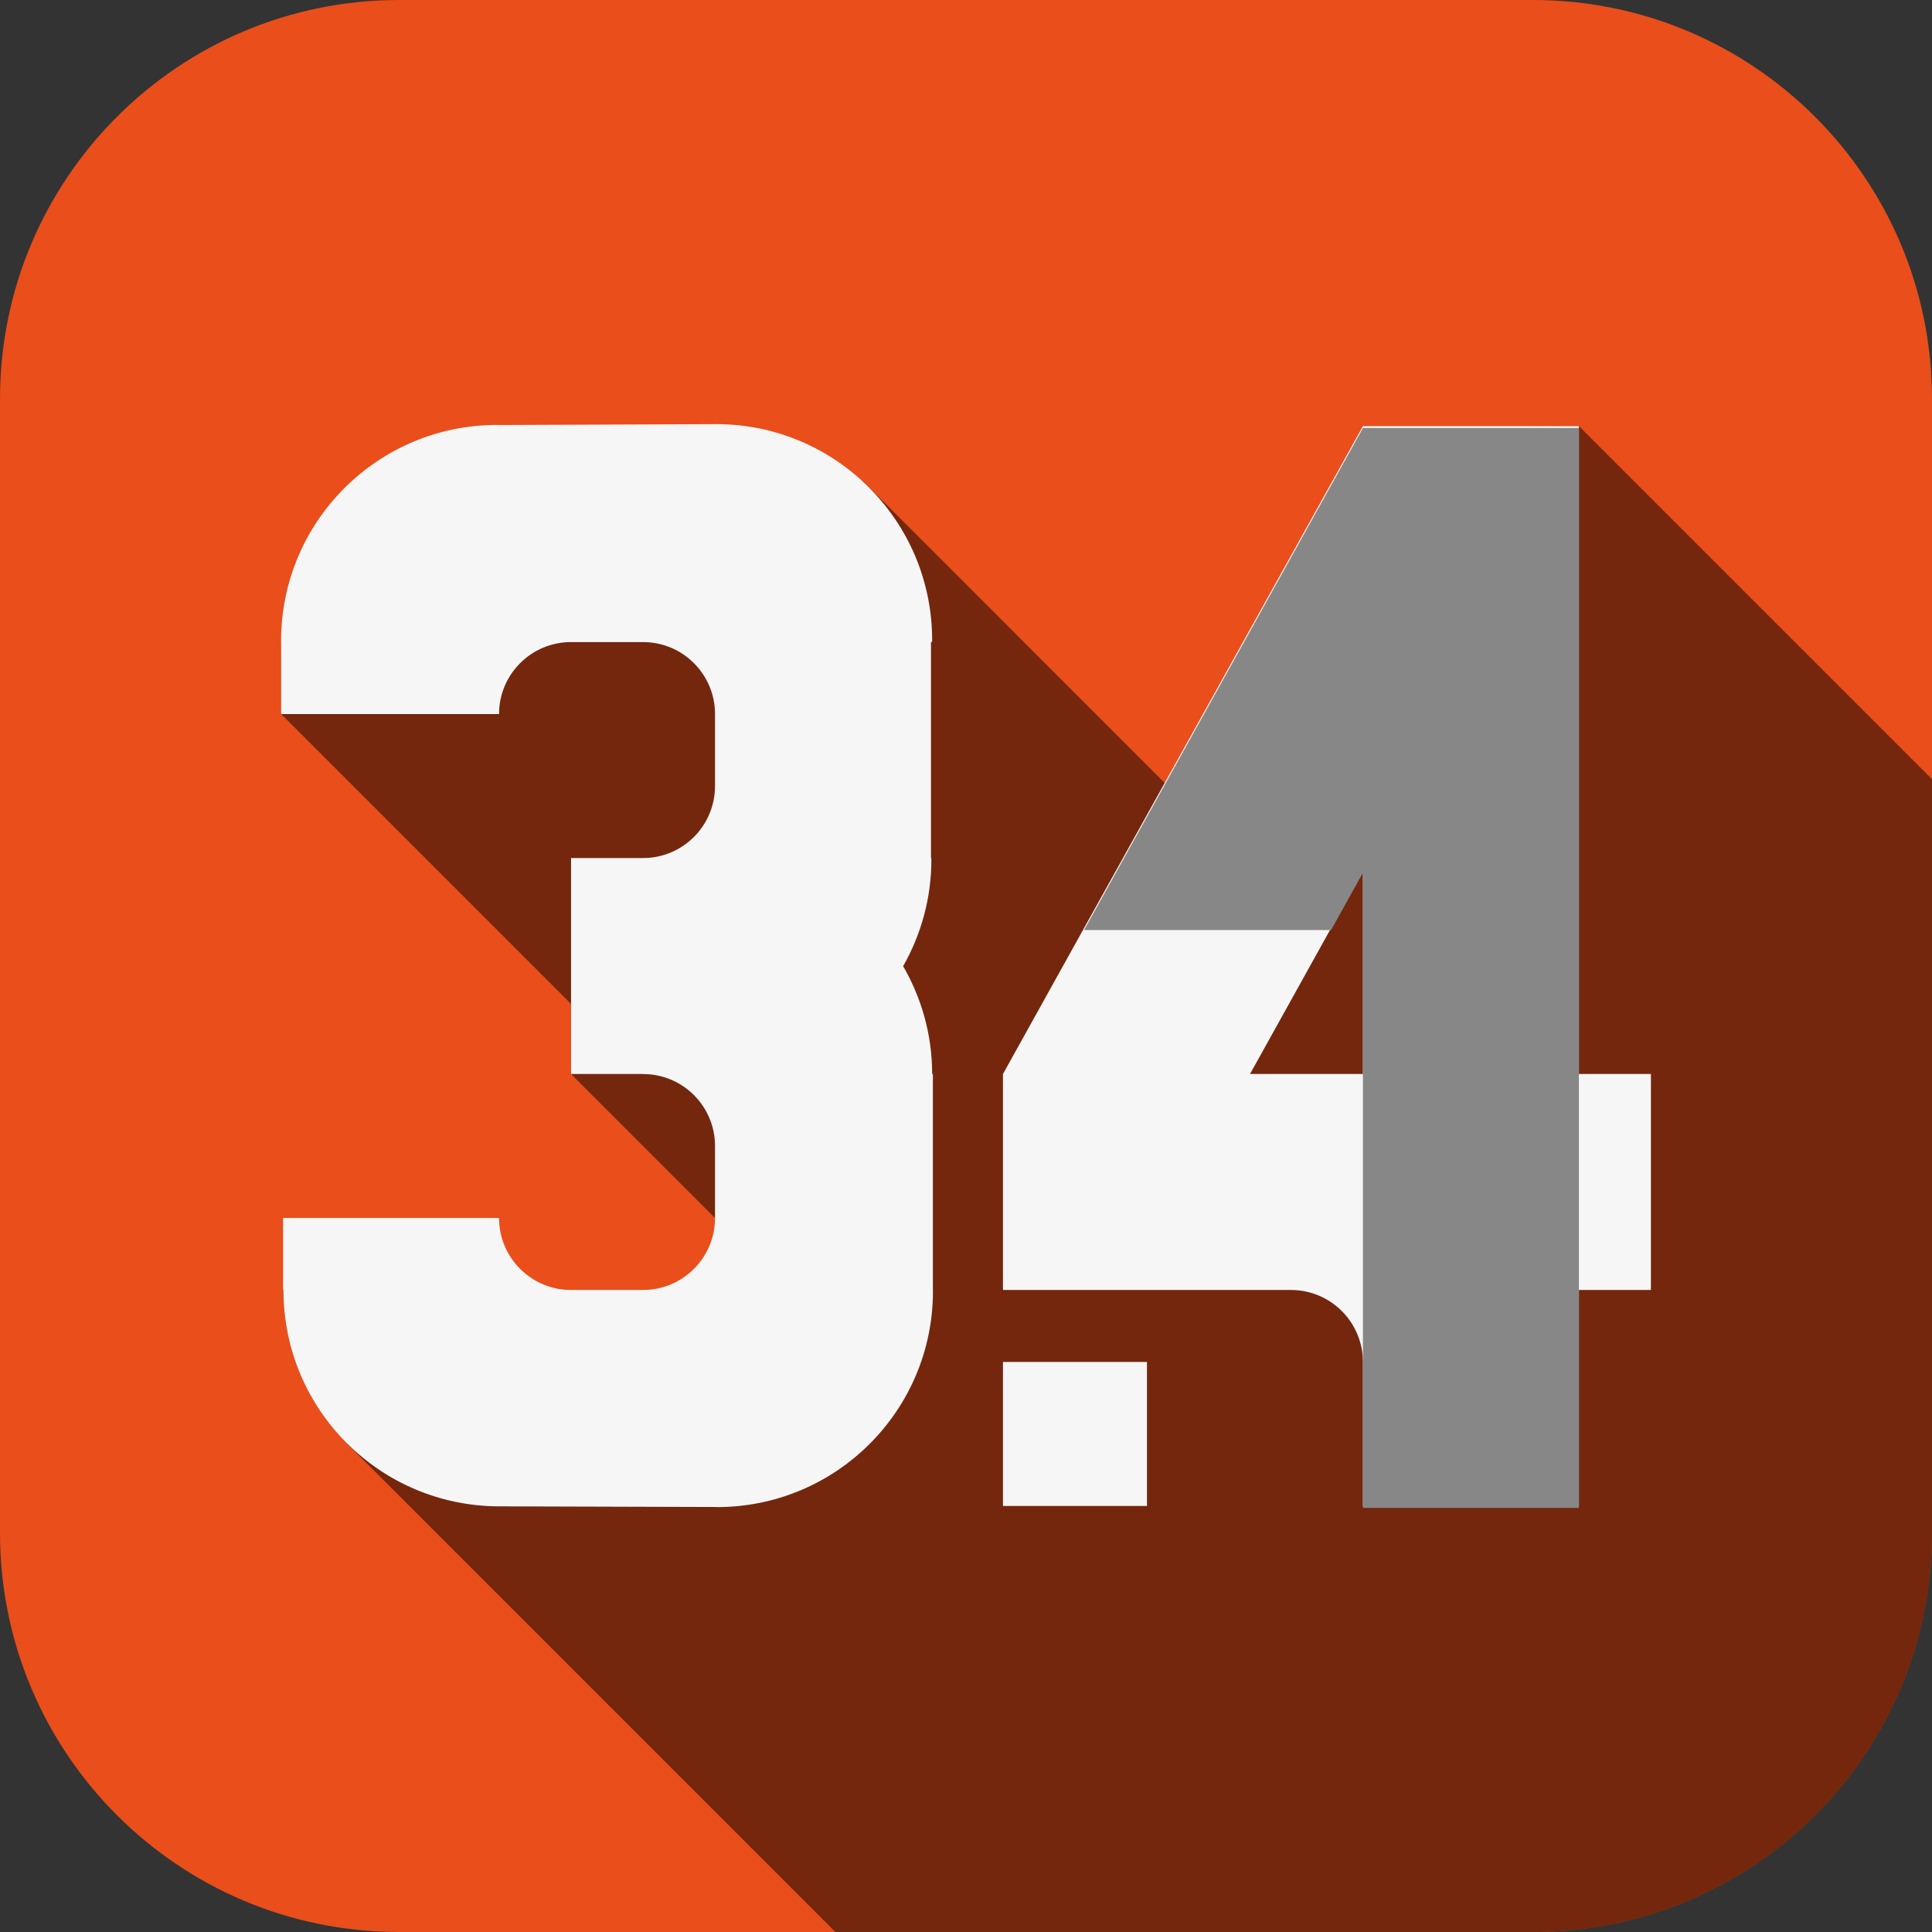
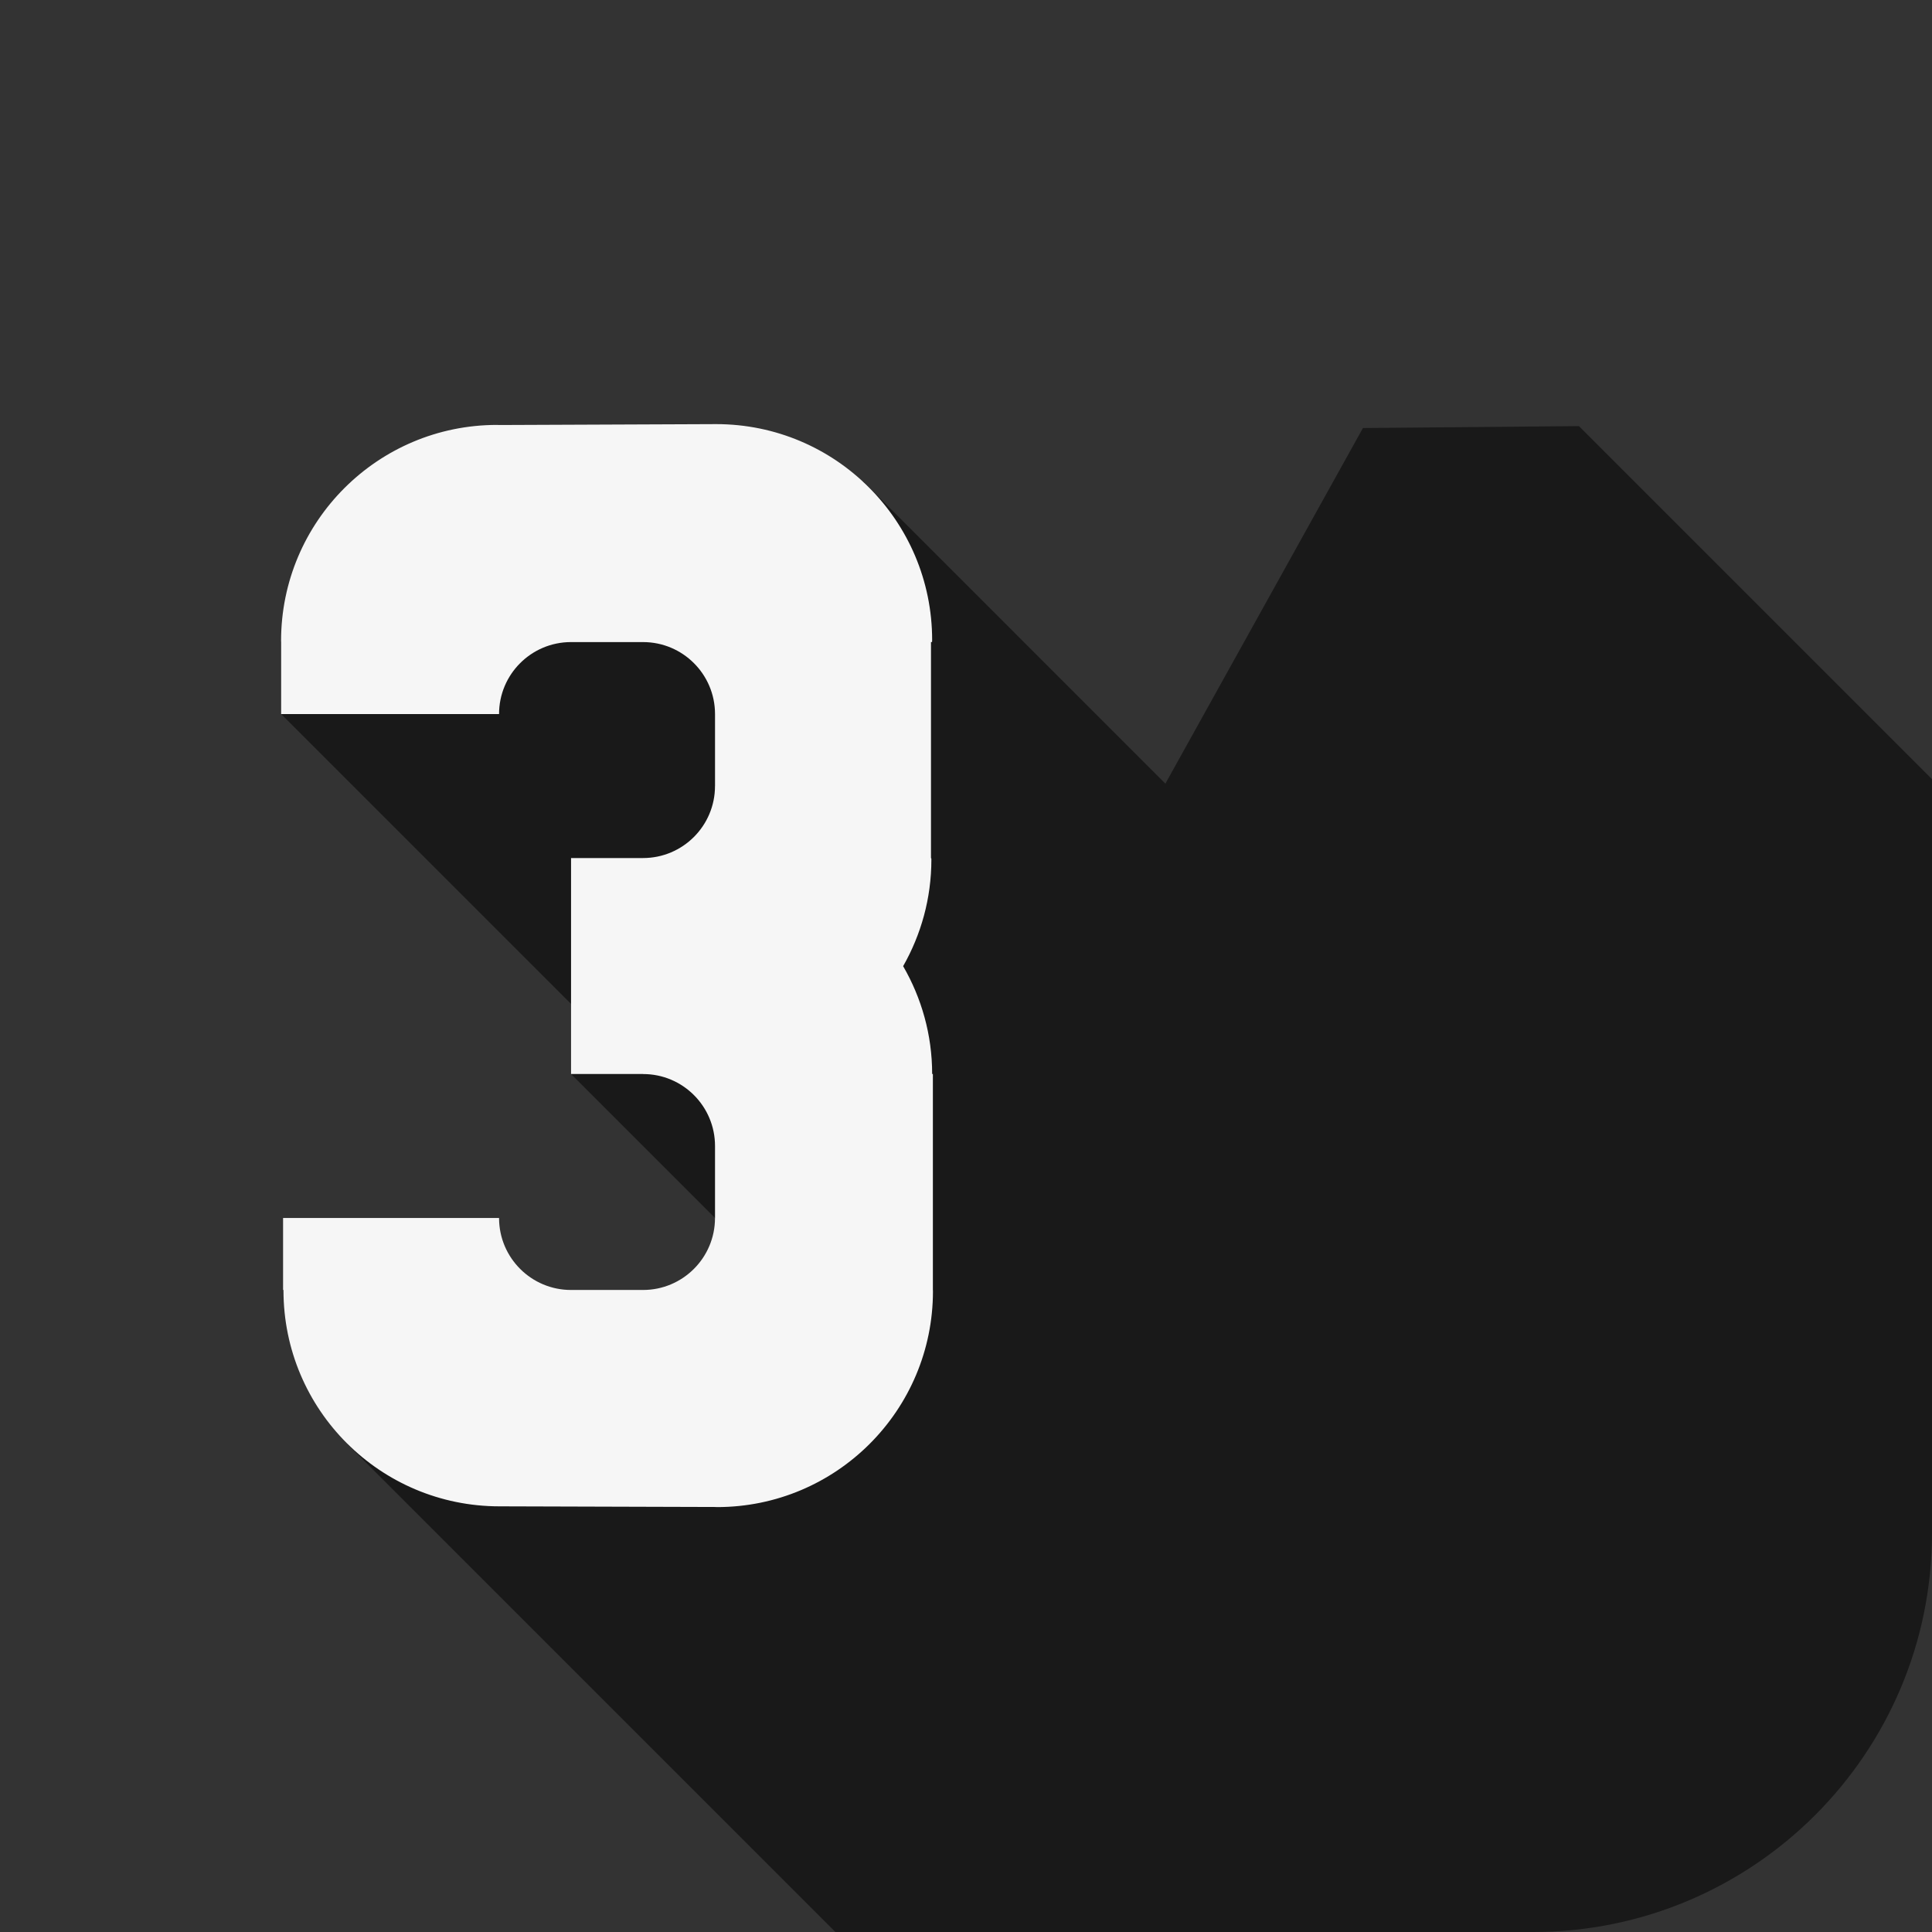
<svg xmlns="http://www.w3.org/2000/svg" version="1.1" x="0px" y="0px" width="226.744px" height="226.744px" viewBox="0 0 226.744 226.744" enable-background="new 0 0 226.744 226.744" xml:space="preserve">
  <rect x="0" y="0" width="226.744" height="226.744" fill="#333333" stroke="none" />
  <defs>
</defs>
-   <path fill="#E94E1B" d="M179.915,226.744H46.83c-25.863,0-46.83-20.966-46.83-46.83V46.83C0,20.966,20.966,0,46.83,0h133.085  c25.863,0,46.83,20.966,46.83,46.83v133.085C226.744,205.778,205.778,226.744,179.915,226.744z" />
  <path opacity="0.5" d="M159.957,50.235l-23.185,41.733L101.315,56.51l-17.323,7.25l-43.594,9l-7.4,11.044l34.021,34.021v8.223  l20.171,20.171L71.242,165.76l-30.513,3.67l57.314,57.314h81.872c25.863,0,46.83-20.966,46.83-46.83V91.448l-41.44-41.44  L159.957,50.235z" />
  <g>
    <path fill="#F6F6F6" d="M109.485,151.394v-25.347H109.4c0-4.616-1.252-8.93-3.406-12.656c2.099-3.692,3.315-7.953,3.315-12.506   c0-0.046-0.006-0.092-0.006-0.138l-0.041-0.045V75.354h0.125c0.003-0.079,0.012-0.153,0.012-0.231   c0-13.999-11.346-25.347-25.347-25.347c-0.047,0-25.484,0.105-25.484,0.105c-0.079-0.001-0.154-0.012-0.233-0.012   c-13.998,0-25.347,11.347-25.347,25.347c0,0.047,0.009,0.092,0.009,0.138v8.45H58.57v-0.001c0-4.662,3.775-8.44,8.435-8.447h8.462   v0.001h0.003c4.66-0.001,8.438,3.774,8.447,8.432v8.463h-0.003v0.001c0,4.666-3.781,8.449-8.447,8.449H67.02v25.345h8.447v0.006   h0.003c4.666-0.006,8.447,3.778,8.447,8.447v8.447h-0.003l0,0c0,4.663-3.781,8.447-8.447,8.447H67.02l0,0h-0.003   c-4.648,0-8.421-3.755-8.447-8.401v-0.047H33.223v8.447h0.05c0,0.018-0.003,0.029-0.003,0.047   c0,14.001,11.346,25.347,25.347,25.347c0.047,0,25.3,0.076,25.3,0.076c0.076,0.006,0.151,0.012,0.23,0.012   c13.998,0,25.347-11.346,25.347-25.347C109.493,151.482,109.485,151.441,109.485,151.394z" />
-     <path fill="#5C5C5B" d="M83.993,176.869" />
-     <rect x="117.711" y="159.842" fill="#F6F6F6" width="16.9" height="16.9" />
-     <path fill="#F6F6F6" d="M193.754,126.048h-8.45v-76.04h-25.347l-42.246,76.04v25.347h33.796c4.666,0,8.447,3.784,8.447,8.447h0.003   v16.9h25.347v-25.347h8.45V126.048z M146.704,126.048l13.253-23.852v23.852H146.704z" />
-     <polygon fill="#878787" points="185.304,50.235 159.957,50.235 127.226,109.151 156.22,109.151 159.957,102.423 159.957,176.968    185.304,176.968  " />
  </g>
</svg>